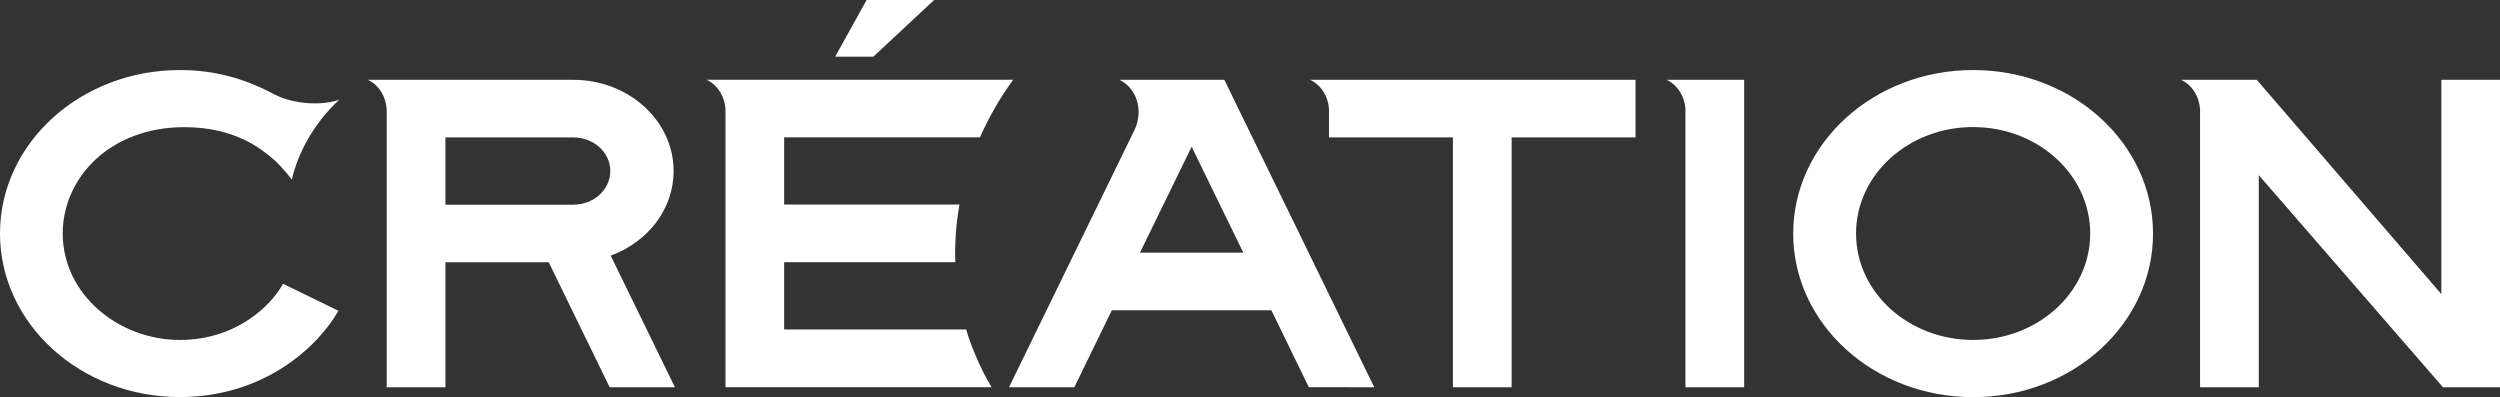
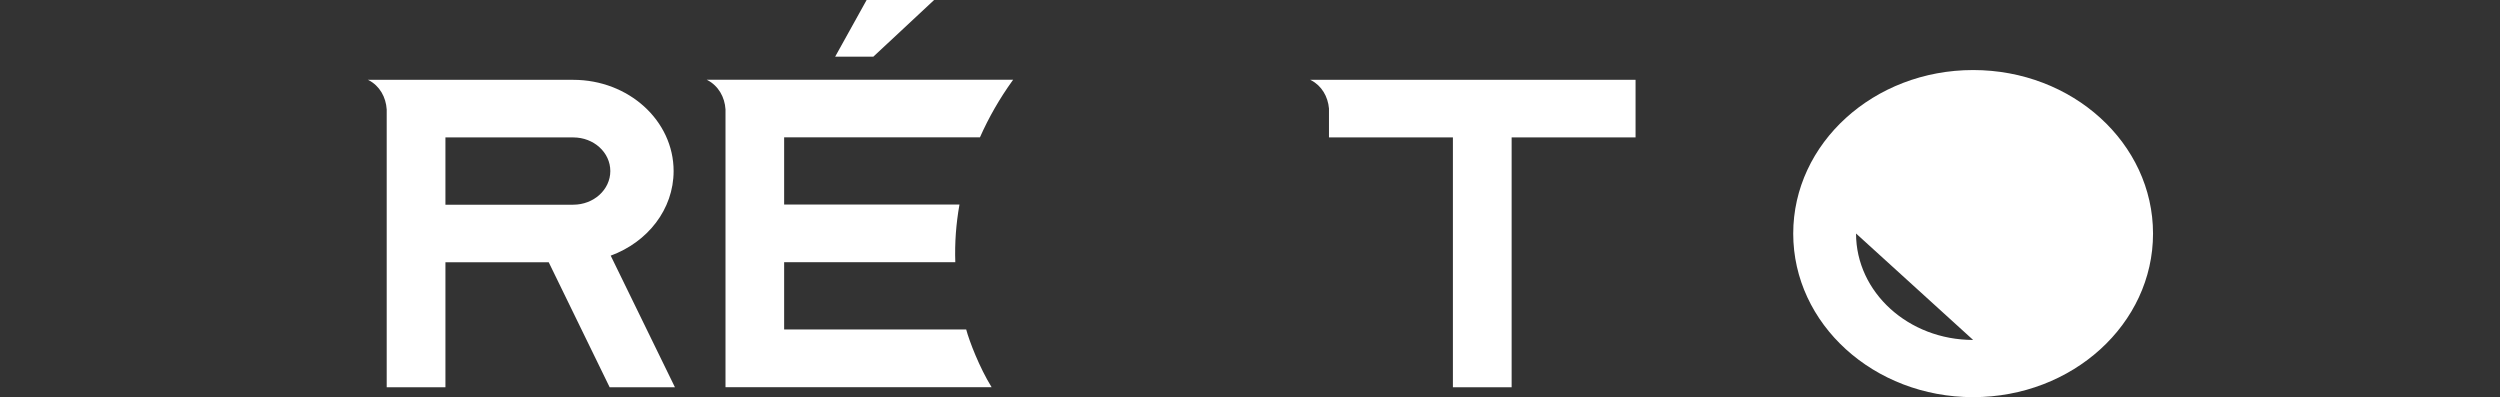
<svg xmlns="http://www.w3.org/2000/svg" id="_レイヤー_2" data-name="レイヤー 2" viewBox="0 0 263.06 41.78">
  <rect x="0" y="0" width="263.06" height="41.78" fill="#333333" stroke="none" />
  <defs>
    <style>
      .cls-1 {
        fill: #fff;
      }
    </style>
  </defs>
  <g id="_レイヤー_1-2" data-name="レイヤー 1">
    <g>
      <g>
        <g>
-           <path class="cls-1" d="m207.62,7.37c-10.45,0-18.93,7.7-18.93,17.21s8.47,17.21,18.93,17.21,18.93-7.7,18.93-17.21-8.47-17.21-18.93-17.21Zm0,28.4c-6.8,0-12.32-5.01-12.32-11.2s5.51-11.2,12.32-11.2,12.32,5.01,12.32,11.2-5.51,11.2-12.32,11.2Z" />
-           <path class="cls-1" d="m256.89,8.4v22.55l-19.42-22.55h-7.95s.05.02.07.04c1.16.6,1.83,1.78,1.91,3.08v29.23h6.18v-22.32l19.38,22.32h6.01V8.4h-6.18Z" />
-           <path class="cls-1" d="m19.41,13.38c5.4,0,8.16,2.41,9.02,3.09.73.58,1.57,1.49,2.23,2.37l.05.06.02-.09c.62-2.69,2.29-5.85,4.98-8.33-.02,0-.04.01-.05.02-1.77.63-4.67.49-6.74-.54-3.11-1.68-6.32-2.59-9.98-2.59C8.47,7.37,0,15.07,0,24.57s8.47,17.21,18.93,17.21c8.83,0,14.52-5.27,16.68-9.08l-5.83-2.84c-1.19,2.2-4.84,5.91-10.86,5.91-6.47,0-12.32-4.81-12.32-11.2,0-5.82,4.92-11.19,12.8-11.19Z" />
-           <path class="cls-1" d="m175.46,8.44c1.12.58,1.78,1.72,1.89,2.98v29.33h6.18V8.4h-8.15s.06.03.08.04Z" />
+           <path class="cls-1" d="m207.62,7.37c-10.45,0-18.93,7.7-18.93,17.21s8.47,17.21,18.93,17.21,18.93-7.7,18.93-17.21-8.47-17.21-18.93-17.21Zm0,28.4c-6.8,0-12.32-5.01-12.32-11.2Z" />
          <path class="cls-1" d="m71.02,40.75l-6.76-13.85c3.88-1.42,6.62-4.87,6.62-8.9,0-5.3-4.73-9.6-10.56-9.6h0s-21.61,0-21.61,0c.03.01.06.03.09.04,1.15.6,1.81,1.78,1.89,3.08v29.23h6.18v-13.15h0s10.87,0,10.87,0l6.41,13.15h6.87Zm-24.15-19.22v-7.07h13.45c2.16,0,3.9,1.58,3.9,3.54s-1.75,3.54-3.9,3.54h-13.45Z" />
          <path class="cls-1" d="m137.87,8.4s.06.03.08.04c1.12.58,1.78,1.72,1.89,2.98v3.04h13.04v26.29h6.18V14.46h13.04v-6.06h-34.24Z" />
-           <path class="cls-1" d="m144.6,40.75h0s0-.01,0-.01l-15.77-32.34h-6.87s-4.17,0-4.17,0c0,0,0,0,.01,0,1.84.9,2.54,3.25,1.58,5.27l-13.21,27.08h6.87s.01-.01.01-.01l3.94-8.09h16.79l3.94,8.09h0s6.86.01,6.86.01Zm-24.65-14.16l5.44-11.15,5.44,11.15h-10.88Z" />
        </g>
        <polygon class="cls-1" points="98.29 0 91.19 0 87.88 5.96 91.9 5.96 98.29 0" />
      </g>
      <path class="cls-1" d="m103.11,14.46c.92-2.08,2.07-4.09,3.44-5.99.02-.03.04-.05.06-.08h-32.25s.06.03.08.04c1.15.6,1.82,1.78,1.9,3.08v29.23h28c-1.28-2.07-2.34-4.83-2.67-6.06,0,0,0,0,0-.01h-19.16v-7.08h18.01c-.07-2.03.08-4.06.44-6.07h-18.45v-7.07h20.61Z" />
    </g>
  </g>
</svg>